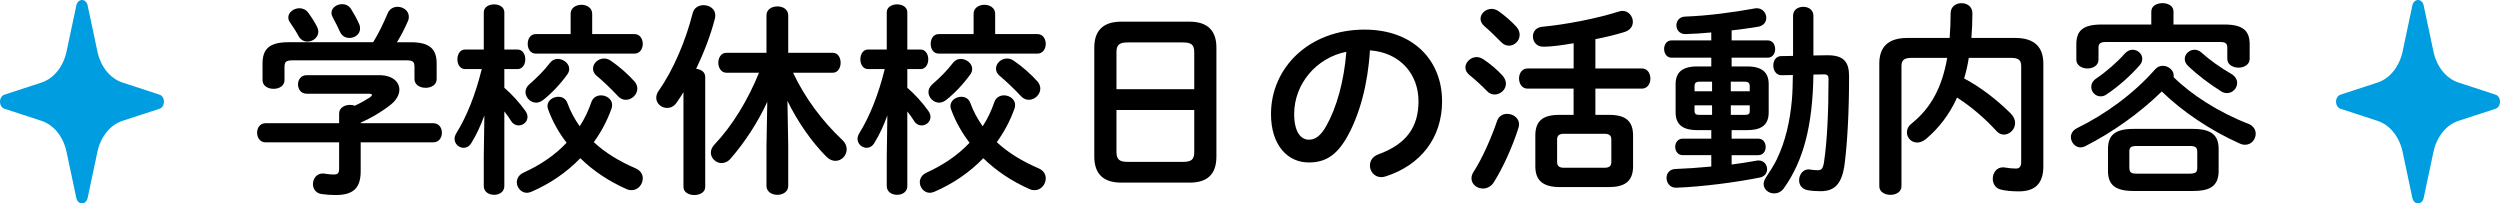
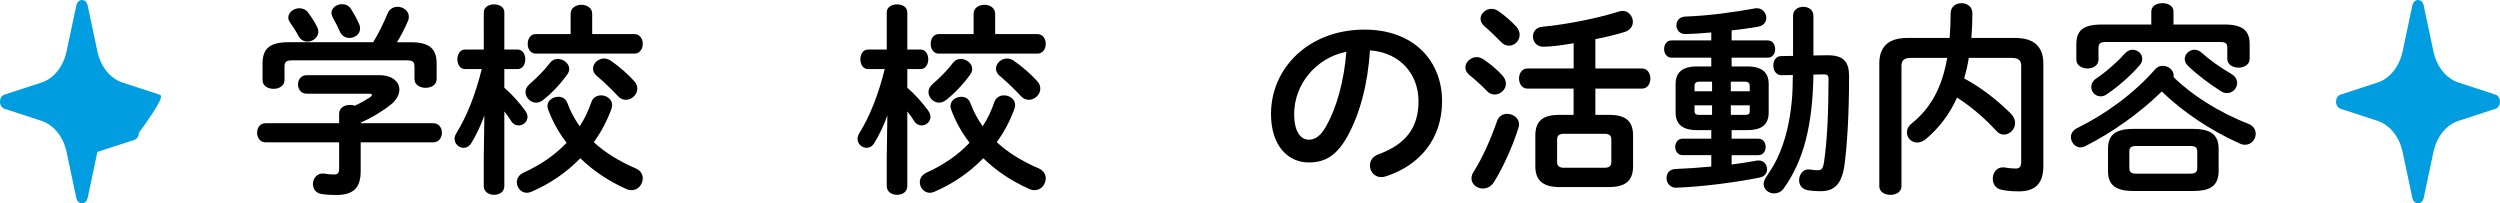
<svg xmlns="http://www.w3.org/2000/svg" version="1.1" id="レイヤー_1" x="0px" y="0px" width="272.967px" height="22.207px" viewBox="0 0 272.967 22.207" enable-background="new 0 0 272.967 22.207" xml:space="preserve">
  <g>
    <g>
      <path d="M37.027,12.408c0-0.645,0.594-0.955,1.188-0.955c0.176,0,0.352,0.022,0.528,0.089c0.616-0.289,1.166-0.6,1.65-0.911    c0.132-0.111,0.22-0.2,0.22-0.267c0-0.089-0.132-0.133-0.352-0.133h-6.777c-0.638,0-0.946-0.511-0.946-1.022    c0-0.489,0.308-1,0.946-1h7.921c1.453,0,2.201,0.733,2.201,1.578c0,0.555-0.33,1.155-0.946,1.644    c-1.012,0.799-2.156,1.465-3.278,1.955v0.066h7.921c0.638,0,0.946,0.512,0.946,1.045c0,0.511-0.308,1.044-0.946,1.044h-7.921    v3.154c0,1.889-0.858,2.6-2.75,2.6c-0.55,0-1.056-0.044-1.54-0.111c-0.638-0.109-0.924-0.6-0.924-1.089    c0-0.555,0.374-1.153,1.078-1.153c0.066,0,0.154,0,0.22,0.021c0.396,0.065,0.704,0.089,0.99,0.089c0.44,0,0.572-0.154,0.572-0.666    v-2.844h-8.031c-0.616,0-0.924-0.533-0.924-1.044c0-0.533,0.308-1.045,0.924-1.045h8.031L37.027,12.408L37.027,12.408z     M40.746,4.61c0.594-0.978,1.078-1.955,1.584-3.155c0.198-0.488,0.638-0.711,1.078-0.711c0.616,0,1.232,0.422,1.232,1.089    c0,0.155-0.022,0.311-0.11,0.489c-0.352,0.822-0.748,1.578-1.188,2.289h1.496c2.046,0,2.838,0.711,2.838,2.311v1.71    c0,0.644-0.594,0.956-1.21,0.956c-0.594,0-1.21-0.312-1.21-0.956V7.32c0-0.577-0.154-0.733-0.902-0.733H31.988    c-0.748,0-0.924,0.156-0.924,0.733v1.422c0,0.645-0.594,0.956-1.188,0.956c-0.616,0-1.21-0.311-1.21-0.956V6.921    c0-1.6,0.792-2.311,2.816-2.311H40.746z M34.628,2.944c0.088,0.178,0.132,0.355,0.132,0.511c0,0.622-0.594,1.088-1.188,1.088    c-0.396,0-0.77-0.2-1.012-0.667c-0.176-0.355-0.55-0.933-0.902-1.444c-0.132-0.178-0.176-0.355-0.176-0.533    c0-0.555,0.594-1,1.21-1c0.33,0,0.704,0.133,0.946,0.466C34.013,1.877,34.364,2.411,34.628,2.944z M39.205,2.61    c0.088,0.178,0.11,0.355,0.11,0.511c0,0.622-0.572,1.022-1.167,1.022c-0.418,0-0.814-0.2-1.034-0.688    c-0.198-0.467-0.484-1-0.748-1.489c-0.11-0.2-0.176-0.377-0.176-0.555c0-0.556,0.572-0.956,1.166-0.956    c0.374,0,0.748,0.156,0.99,0.555C38.655,1.5,38.985,2.1,39.205,2.61z" />
      <path d="M50.776,7.543c-0.55,0-0.836-0.533-0.836-1.066c0-0.533,0.286-1.066,0.814-1.066h2.068V1.344    c0-0.578,0.572-0.867,1.123-0.867c0.572,0,1.122,0.289,1.122,0.867V5.41h1.452c0.55,0,0.836,0.533,0.836,1.066    c0,0.533-0.286,1.066-0.836,1.066h-1.452v2.044c0.792,0.666,1.65,1.622,2.288,2.51c0.176,0.245,0.242,0.467,0.242,0.668    c0,0.555-0.484,0.932-0.968,0.932c-0.286,0-0.594-0.133-0.792-0.443c-0.22-0.355-0.484-0.732-0.77-1.088v8.152    c0,0.646-0.55,0.955-1.122,0.955c-0.55,0-1.123-0.311-1.123-0.955v-3.198l0.066-4.511c-0.396,1.088-0.88,2.134-1.43,3.021    c-0.22,0.355-0.528,0.512-0.836,0.512c-0.506,0-0.99-0.423-0.99-0.979c0-0.2,0.066-0.4,0.198-0.622    c1.144-1.845,2.09-4.221,2.772-6.998L50.776,7.543L50.776,7.543z M69.413,18.385c0.55,0.244,0.77,0.666,0.77,1.09    c0,0.644-0.506,1.287-1.21,1.287c-0.176,0-0.352-0.021-0.55-0.111c-1.915-0.844-3.631-1.978-5.061-3.377    c-1.518,1.578-3.344,2.801-5.347,3.666c-0.176,0.066-0.33,0.111-0.484,0.111c-0.638,0-1.1-0.578-1.1-1.154    c0-0.4,0.22-0.822,0.77-1.066c1.76-0.8,3.366-1.866,4.665-3.244c-0.836-1.088-1.518-2.288-2.002-3.6    c-0.044-0.133-0.088-0.267-0.088-0.399c0-0.622,0.594-1.021,1.188-1.021c0.418,0,0.814,0.2,0.99,0.688    c0.33,0.911,0.792,1.755,1.342,2.533c0.528-0.801,0.946-1.688,1.276-2.644c0.176-0.511,0.616-0.733,1.056-0.733    c0.594,0,1.21,0.422,1.21,1.044c0,0.133-0.022,0.267-0.066,0.399c-0.484,1.354-1.144,2.576-1.936,3.666    C66.09,16.695,67.652,17.629,69.413,18.385z M60.897,6.432c0.616,0,1.254,0.489,1.254,1.089c0,0.2-0.066,0.422-0.22,0.622    c-0.77,1.066-1.716,2.066-2.662,2.799c-0.242,0.178-0.484,0.267-0.726,0.267c-0.616,0-1.167-0.555-1.167-1.155    c0-0.289,0.132-0.6,0.44-0.867C58.63,8.476,59.4,7.721,60.06,6.854C60.281,6.565,60.589,6.432,60.897,6.432z M69.28,3.722    c0.594,0,0.902,0.533,0.902,1.066c0,0.533-0.308,1.066-0.902,1.066H58.499c-0.594,0-0.88-0.533-0.88-1.066    c0-0.533,0.286-1.066,0.88-1.066h3.806V1.5c0-0.645,0.594-0.978,1.188-0.978c0.572,0,1.166,0.333,1.166,0.978v2.222H69.28z     M69.28,8.898c0.22,0.245,0.308,0.533,0.308,0.778c0,0.644-0.594,1.222-1.254,1.222c-0.286,0-0.594-0.111-0.858-0.4    c-0.704-0.755-1.606-1.622-2.354-2.244c-0.264-0.223-0.374-0.511-0.374-0.756c0-0.577,0.55-1.11,1.21-1.11    c0.22,0,0.462,0.066,0.704,0.222C67.586,7.231,68.642,8.165,69.28,8.898z" />
-       <path d="M74.624,10.075c-0.242,0.4-0.506,0.778-0.748,1.133c-0.286,0.422-0.682,0.578-1.034,0.578    c-0.616,0-1.188-0.467-1.188-1.111c0-0.245,0.088-0.533,0.286-0.8c1.562-2.2,2.949-5.465,3.697-8.464    c0.154-0.578,0.66-0.845,1.188-0.845c0.638,0,1.276,0.4,1.276,1.111c0,0.111-0.022,0.222-0.044,0.355    c-0.44,1.732-1.188,3.688-2.046,5.487C76.538,7.565,77,7.854,77,8.409v11.997c0,0.6-0.594,0.889-1.188,0.889    c-0.594,0-1.188-0.289-1.188-0.889V10.075z M86.065,15.984v4.311c0,0.645-0.594,0.979-1.188,0.979    c-0.594,0-1.188-0.334-1.188-0.979v-4.311l0.088-4.865c-1.034,2.244-2.442,4.398-4.005,6.199c-0.308,0.354-0.66,0.488-0.99,0.488    c-0.616,0-1.167-0.533-1.167-1.134c0-0.289,0.11-0.577,0.374-0.866c2.002-2.111,3.675-4.888,4.885-7.865H79.31    c-0.572,0-0.88-0.555-0.88-1.088c0-0.555,0.308-1.088,0.88-1.088h4.379V1.678c0-0.667,0.594-0.978,1.188-0.978    c0.594,0,1.188,0.311,1.188,0.978v4.088h4.863c0.572,0,0.858,0.533,0.858,1.088c0,0.533-0.286,1.088-0.858,1.088h-4.334    c1.32,2.8,3.212,5.31,5.391,7.354c0.33,0.312,0.462,0.667,0.462,1c0,0.688-0.55,1.267-1.232,1.267    c-0.308,0-0.66-0.133-0.968-0.443c-1.584-1.577-3.146-3.799-4.269-6.109L86.065,15.984z" />
      <path d="M94.776,7.543c-0.55,0-0.836-0.533-0.836-1.066c0-0.533,0.286-1.066,0.814-1.066h2.068V1.344    c0-0.578,0.572-0.867,1.123-0.867c0.572,0,1.122,0.289,1.122,0.867V5.41h1.452c0.55,0,0.836,0.533,0.836,1.066    c0,0.533-0.286,1.066-0.836,1.066h-1.452v2.044c0.792,0.666,1.65,1.622,2.288,2.51c0.176,0.245,0.242,0.467,0.242,0.668    c0,0.555-0.484,0.932-0.968,0.932c-0.286,0-0.594-0.133-0.792-0.443c-0.22-0.355-0.484-0.732-0.77-1.088v8.152    c0,0.646-0.55,0.955-1.122,0.955c-0.55,0-1.123-0.311-1.123-0.955v-3.198l0.066-4.511c-0.396,1.088-0.88,2.134-1.43,3.021    c-0.22,0.355-0.528,0.512-0.836,0.512c-0.506,0-0.99-0.423-0.99-0.979c0-0.2,0.066-0.4,0.198-0.622    c1.144-1.845,2.09-4.221,2.772-6.998L94.776,7.543L94.776,7.543z M113.413,18.385c0.55,0.244,0.77,0.666,0.77,1.09    c0,0.644-0.506,1.287-1.21,1.287c-0.176,0-0.352-0.021-0.55-0.111c-1.915-0.844-3.631-1.978-5.061-3.377    c-1.518,1.578-3.344,2.801-5.347,3.666c-0.176,0.066-0.33,0.111-0.484,0.111c-0.638,0-1.1-0.578-1.1-1.154    c0-0.4,0.22-0.822,0.77-1.066c1.76-0.8,3.366-1.866,4.665-3.244c-0.836-1.088-1.518-2.288-2.002-3.6    c-0.044-0.133-0.088-0.267-0.088-0.399c0-0.622,0.594-1.021,1.188-1.021c0.418,0,0.814,0.2,0.99,0.688    c0.33,0.911,0.792,1.755,1.342,2.533c0.528-0.801,0.946-1.688,1.276-2.644c0.176-0.511,0.616-0.733,1.056-0.733    c0.594,0,1.21,0.422,1.21,1.044c0,0.133-0.022,0.267-0.066,0.399c-0.484,1.354-1.144,2.576-1.936,3.666    C110.09,16.695,111.652,17.629,113.413,18.385z M104.897,6.432c0.616,0,1.254,0.489,1.254,1.089c0,0.2-0.066,0.422-0.22,0.622    c-0.77,1.066-1.716,2.066-2.662,2.799c-0.242,0.178-0.484,0.267-0.726,0.267c-0.616,0-1.167-0.555-1.167-1.155    c0-0.289,0.132-0.6,0.44-0.867c0.814-0.711,1.584-1.466,2.244-2.333C104.281,6.565,104.589,6.432,104.897,6.432z M113.28,3.722    c0.594,0,0.902,0.533,0.902,1.066c0,0.533-0.308,1.066-0.902,1.066h-10.781c-0.594,0-0.88-0.533-0.88-1.066    c0-0.533,0.286-1.066,0.88-1.066h3.806V1.5c0-0.645,0.594-0.978,1.188-0.978c0.572,0,1.166,0.333,1.166,0.978v2.222H113.28z     M113.28,8.898c0.22,0.245,0.308,0.533,0.308,0.778c0,0.644-0.594,1.222-1.254,1.222c-0.286,0-0.594-0.111-0.858-0.4    c-0.704-0.755-1.606-1.622-2.354-2.244c-0.264-0.223-0.374-0.511-0.374-0.756c0-0.577,0.55-1.11,1.21-1.11    c0.22,0,0.462,0.066,0.704,0.222C111.586,7.231,112.642,8.165,113.28,8.898z" />
-       <path d="M122.409,19.939c-2.024,0-2.927-1.045-2.927-2.845V5.188c0-1.777,0.902-2.821,2.927-2.821h7.481    c2.024,0,2.926,1.044,2.926,2.821v11.908c0,1.955-1.012,2.844-2.926,2.844H122.409L122.409,19.939z M130.396,5.721    c0-0.844-0.308-1.088-1.254-1.088h-5.985c-0.946,0-1.254,0.245-1.254,1.088v4.021h8.493V5.721z M129.142,17.674    c0.946,0,1.254-0.244,1.254-1.089v-4.577h-8.493v4.577c0,0.911,0.418,1.089,1.254,1.089H129.142z" />
      <path d="M138.776,12.453c0-5.065,4.158-9.22,10.209-9.22c5.369,0,8.471,3.399,8.471,7.82c0,4.021-2.354,6.978-6.139,8.198    c-0.176,0.065-0.353,0.089-0.506,0.089c-0.748,0-1.232-0.622-1.232-1.267c0-0.488,0.264-0.979,0.924-1.222    c3.125-1.134,4.379-3.045,4.379-5.8c0-2.91-1.958-5.31-5.303-5.554c-0.221,3.688-1.122,7.021-2.486,9.441    c-1.21,2.154-2.508,2.8-4.203,2.8C140.646,17.74,138.776,15.919,138.776,12.453z M141.306,12.453c0,2.044,0.793,2.799,1.584,2.799    c0.684,0,1.277-0.355,1.916-1.488c1.121-1.978,1.937-4.844,2.199-8.108C143.728,6.299,141.306,9.165,141.306,12.453z" />
      <path d="M164.032,8.231c0.285,0.311,0.396,0.622,0.396,0.911c0,0.644-0.596,1.177-1.232,1.177c-0.286,0-0.594-0.111-0.836-0.377    c-0.551-0.578-1.387-1.333-1.894-1.733c-0.329-0.267-0.463-0.555-0.463-0.844c0-0.578,0.572-1.133,1.231-1.133    c0.242,0,0.507,0.089,0.771,0.267C162.668,6.943,163.504,7.632,164.032,8.231z M164.56,12.432c0.64,0,1.299,0.443,1.299,1.133    c0,0.133-0.021,0.267-0.065,0.399c-0.638,2.043-1.716,4.397-2.685,5.933c-0.309,0.487-0.771,0.688-1.188,0.688    c-0.66,0-1.255-0.467-1.255-1.109c0-0.224,0.065-0.468,0.242-0.733c0.946-1.468,1.893-3.622,2.553-5.532    C163.636,12.675,164.099,12.432,164.56,12.432z M165.55,2.899c0.287,0.311,0.375,0.622,0.375,0.911    c0,0.644-0.551,1.177-1.166,1.177c-0.309,0-0.617-0.133-0.881-0.422c-0.594-0.6-1.275-1.266-1.781-1.688    c-0.309-0.267-0.441-0.555-0.441-0.822c0-0.578,0.552-1.088,1.212-1.088c0.241,0,0.526,0.089,0.771,0.267    C164.274,1.678,165.022,2.322,165.55,2.899z M171.821,9.676h-5.039c-0.615,0-0.924-0.556-0.924-1.111    c0-0.533,0.309-1.088,0.924-1.088h5.039V4.721c-1.102,0.178-2.223,0.377-3.346,0.377c-0.703,0-1.101-0.555-1.101-1.11    c0-0.511,0.31-1,1.035-1.066c2.552-0.245,5.919-0.889,8.36-1.667c0.133-0.044,0.265-0.067,0.396-0.067c0.66,0,1.122,0.6,1.122,1.2    c0,0.444-0.265,0.911-0.925,1.11c-0.945,0.289-2.023,0.556-3.168,0.778v3.199h5.082c0.617,0,0.925,0.555,0.925,1.111    c0,0.533-0.308,1.089-0.925,1.089h-5.082v2.866h1.496c1.805,0,2.619,0.667,2.619,2.266v3.354c0,1.8-1.102,2.267-2.707,2.267h-5.26    c-1.804,0-2.705-0.667-2.705-2.267v-3.354c0-1.6,0.813-2.266,2.617-2.266h1.562V9.676H171.821z M175.188,18.316    c0.506,0,0.748-0.178,0.748-0.621v-2.467c0-0.443-0.242-0.621-0.748-0.621h-4.424c-0.506,0-0.748,0.178-0.748,0.621v2.467    c0,0.488,0.31,0.621,0.748,0.621H175.188z" />
      <path d="M186.847,6.299h-4.334c-0.529,0-0.814-0.467-0.814-0.956c0-0.466,0.285-0.933,0.814-0.933h4.334V3.544    c-0.969,0.089-1.914,0.155-2.795,0.178c-0.66,0.022-1.012-0.467-1.012-0.956c0-0.466,0.309-0.933,0.968-0.956    c2.509-0.089,5.259-0.466,7.591-0.889c0.066-0.022,0.154-0.022,0.221-0.022c0.639,0,1.035,0.533,1.035,1.044    c0,0.444-0.266,0.866-0.902,0.978c-0.924,0.155-1.893,0.289-2.883,0.399v1.09h3.938c0.551,0,0.814,0.467,0.814,0.955    c0,0.467-0.264,0.934-0.814,0.934h-3.938v0.955h1.693c1.65,0,2.354,0.667,2.354,1.933v3.088c0,1.533-1.013,1.933-2.354,1.933    h-1.693v0.933h2.904c0.551,0,0.813,0.444,0.813,0.911c0,0.444-0.265,0.89-0.813,0.89h-2.904v1.021    c0.925-0.11,1.826-0.267,2.729-0.422c0.066-0.021,0.154-0.021,0.221-0.021c0.594,0,0.924,0.487,0.924,0.955    c0,0.398-0.241,0.799-0.791,0.909c-2.553,0.513-6.205,1-9.133,1.111c-0.682,0.022-1.056-0.533-1.056-1.065    c0-0.488,0.308-0.955,0.968-0.979c1.188-0.044,2.553-0.135,3.918-0.268v-1.244h-3.125c-0.529,0-0.814-0.443-0.814-0.91    c0-0.444,0.285-0.889,0.814-0.889h3.125v-0.934h-1.541c-1.649,0-2.354-0.667-2.354-1.934V9.187c0-1.266,0.704-1.933,2.354-1.933    h1.541V6.299H186.847z M186.935,9.964V8.92h-1.363c-0.418,0-0.551,0.156-0.551,0.489v0.555H186.935z M186.935,12.542v-1.044    h-1.914v0.622c0,0.378,0.221,0.422,0.551,0.422H186.935z M188.979,9.964h2.068V9.409c0-0.333-0.132-0.489-0.55-0.489h-1.519V9.964    L188.979,9.964z M190.499,12.542c0.418,0,0.55-0.089,0.55-0.422v-0.622h-2.067v1.044H190.499z M198.002,8.143    c-0.088,5.576-1.078,9.397-3.233,12.419c-0.287,0.399-0.684,0.556-1.058,0.556c-0.594,0-1.144-0.423-1.144-1.022    c0-0.222,0.088-0.488,0.285-0.777c0.418-0.621,0.813-1.243,1.145-1.909c0.969-2,1.452-4.244,1.65-6.465    c0.088-0.911,0.088-1.822,0.109-2.755l-1.21,0.022c-0.616,0.022-0.925-0.533-0.925-1.066c0-0.511,0.286-1.021,0.857-1.021    l1.299-0.022v-4.38c0-0.666,0.551-0.978,1.121-0.978c0.552,0,1.102,0.312,1.102,0.978v4.333l1.452-0.022h0.132    c1.85,0,2.311,0.866,2.311,2.311c0,3.999-0.197,7.266-0.483,9.531s-1.144,2.999-2.618,2.999c-0.506,0-0.924-0.022-1.43-0.11    c-0.66-0.135-0.926-0.601-0.926-1.09c0-0.576,0.396-1.178,1.014-1.178c0.064,0,0.152,0,0.22,0.021    c0.286,0.045,0.55,0.067,0.792,0.067c0.418,0,0.594-0.155,0.704-0.956c0.33-2.199,0.483-5.443,0.483-8.998    c0-0.377-0.109-0.511-0.527-0.511L198.002,8.143z" />
      <path d="M214.963,6.321c-0.108,0.755-0.286,1.511-0.506,2.244c1.894,1,3.675,2.422,5.083,3.821    c0.352,0.355,0.482,0.712,0.482,1.044c0,0.711-0.594,1.266-1.23,1.266c-0.266,0-0.551-0.11-0.792-0.377    c-1.343-1.467-2.795-2.688-4.313-3.666c-0.836,1.844-1.979,3.332-3.41,4.533c-0.33,0.267-0.659,0.377-0.945,0.377    c-0.639,0-1.122-0.512-1.122-1.11c0-0.333,0.153-0.688,0.528-0.978c2.068-1.666,3.301-3.889,3.871-7.155h-3.916    c-0.836,0-1.078,0.289-1.078,0.911V20.34c0,0.622-0.594,0.934-1.209,0.934c-0.596,0-1.211-0.312-1.211-0.934V6.943    c0-1.733,0.881-2.799,3.059-2.799h4.621c0.064-0.844,0.109-1.733,0.109-2.688c0-0.755,0.595-1.11,1.188-1.11    c0.594,0,1.188,0.355,1.188,1.11c0,0.934-0.043,1.844-0.109,2.688h4.797c2.156,0,3.059,1.066,3.059,2.799v11.219    c0,1.979-1.013,2.732-2.662,2.732c-0.836,0-1.387-0.066-1.914-0.178c-0.66-0.134-0.946-0.667-0.946-1.199    c0-0.623,0.396-1.244,1.101-1.244c0.088,0,0.154,0,0.242,0.021c0.396,0.066,0.814,0.111,1.188,0.111    c0.375,0,0.572-0.2,0.572-0.733V7.231c0-0.622-0.242-0.911-1.078-0.911L214.963,6.321L214.963,6.321z" />
      <path d="M245.5,13.52c0.551,0.222,0.793,0.644,0.793,1.088c0,0.601-0.463,1.199-1.167,1.199c-0.176,0-0.396-0.045-0.615-0.156    c-3.146-1.398-6.248-3.486-8.472-5.665c-2.42,2.377-5.457,4.511-8.405,5.999c-0.154,0.066-0.308,0.111-0.462,0.111    c-0.594,0-1.058-0.556-1.058-1.134c0-0.354,0.199-0.733,0.684-0.978c3.104-1.512,6.227-3.799,8.516-6.42    c0.242-0.267,0.527-0.377,0.836-0.377c0.595,0,1.188,0.466,1.188,1.044c0,0.044,0,0.111-0.021,0.178    C239.252,10.342,242.31,12.297,245.5,13.52z M234.896,1.255c0-0.622,0.615-0.911,1.211-0.911c0.615,0,1.209,0.289,1.209,0.911    v1.422h5.545c2.025,0,2.772,0.667,2.772,2.155v1.6c0,0.622-0.616,0.956-1.211,0.956c-0.616,0-1.231-0.333-1.231-0.956V5.21    c0-0.444-0.176-0.622-0.748-0.622h-12.543c-0.571,0-0.771,0.178-0.771,0.622v1.311c0,0.622-0.594,0.956-1.21,0.956    c-0.594,0-1.21-0.333-1.21-0.956V4.832c0-1.488,0.726-2.155,2.772-2.155h5.412V1.255H234.896z M232.849,5.432    c0.572,0,1.057,0.444,1.057,0.978c0,0.222-0.065,0.466-0.264,0.689c-0.99,1.155-2.354,2.354-3.652,3.221    c-0.221,0.156-0.44,0.2-0.639,0.2c-0.572,0-1.013-0.488-1.013-1.021c0-0.333,0.154-0.667,0.55-0.934    c1.057-0.711,2.289-1.777,3.104-2.71C232.255,5.565,232.562,5.432,232.849,5.432z M232.937,20.852    c-2.023,0-2.771-0.711-2.771-2.179v-2.421c0-1.467,0.748-2.178,2.771-2.178h6.514c2.023,0,2.795,0.711,2.795,2.178v2.421    c0,1.822-1.21,2.179-2.795,2.179H232.937z M239.054,18.962c0.682,0,0.857-0.155,0.857-0.646v-1.731    c0-0.487-0.176-0.646-0.857-0.646h-5.721c-0.684,0-0.837,0.156-0.837,0.646v1.731c0,0.602,0.33,0.646,0.837,0.646H239.054z     M243.608,8.054c0.461,0.267,0.66,0.645,0.66,1c0,0.577-0.484,1.11-1.102,1.11c-0.197,0-0.439-0.044-0.66-0.2    c-1.275-0.8-2.617-1.822-3.586-2.755c-0.266-0.245-0.374-0.511-0.374-0.778c0-0.533,0.507-1,1.056-1    c0.265,0,0.528,0.089,0.771,0.311C241.21,6.499,242.464,7.409,243.608,8.054z" />
    </g>
-     <path fill="#009DE1" d="M17.427,10.337l-4.056-1.325c-1.338-0.436-2.383-1.731-2.734-3.389L9.57,0.592C9.496,0.242,9.242,0,8.952,0   C8.661,0,8.408,0.242,8.334,0.592L7.266,5.623C6.914,7.28,5.871,8.576,4.533,9.012l-4.057,1.325C0.195,10.429,0,10.742,0,11.104   c0,0.36,0.195,0.675,0.477,0.767l4.057,1.324c1.338,0.437,2.381,1.73,2.732,3.39l1.068,5.031c0.074,0.35,0.327,0.592,0.618,0.592   c0.29,0,0.544-0.242,0.618-0.592l1.066-5.031c0.352-1.658,1.396-2.953,2.734-3.39l4.056-1.324c0.281-0.092,0.477-0.406,0.477-0.767   C17.903,10.742,17.708,10.429,17.427,10.337z" />
+     <path fill="#009DE1" d="M17.427,10.337l-4.056-1.325c-1.338-0.436-2.383-1.731-2.734-3.389L9.57,0.592C9.496,0.242,9.242,0,8.952,0   C8.661,0,8.408,0.242,8.334,0.592L7.266,5.623C6.914,7.28,5.871,8.576,4.533,9.012l-4.057,1.325C0.195,10.429,0,10.742,0,11.104   c0,0.36,0.195,0.675,0.477,0.767l4.057,1.324c1.338,0.437,2.381,1.73,2.732,3.39l1.068,5.031c0.074,0.35,0.327,0.592,0.618,0.592   c0.29,0,0.544-0.242,0.618-0.592l1.066-5.031l4.056-1.324c0.281-0.092,0.477-0.406,0.477-0.767   C17.903,10.742,17.708,10.429,17.427,10.337z" />
    <path fill="#009DE1" d="M272.489,10.337l-4.057-1.325c-1.338-0.436-2.381-1.731-2.731-3.389l-1.068-5.031   C264.562,0.242,264.306,0,264.017,0c-0.291,0-0.545,0.242-0.619,0.592l-1.066,5.031c-0.354,1.657-1.396,2.953-2.734,3.389   l-4.055,1.325c-0.283,0.092-0.479,0.405-0.479,0.767c0,0.36,0.194,0.675,0.479,0.767l4.055,1.324   c1.338,0.437,2.381,1.73,2.734,3.39l1.066,5.031c0.074,0.35,0.328,0.592,0.619,0.592c0.289,0,0.545-0.242,0.616-0.592l1.068-5.031   c0.353-1.658,1.396-2.953,2.731-3.39l4.057-1.324c0.281-0.092,0.478-0.406,0.478-0.767   C272.967,10.742,272.771,10.429,272.489,10.337z" />
  </g>
</svg>